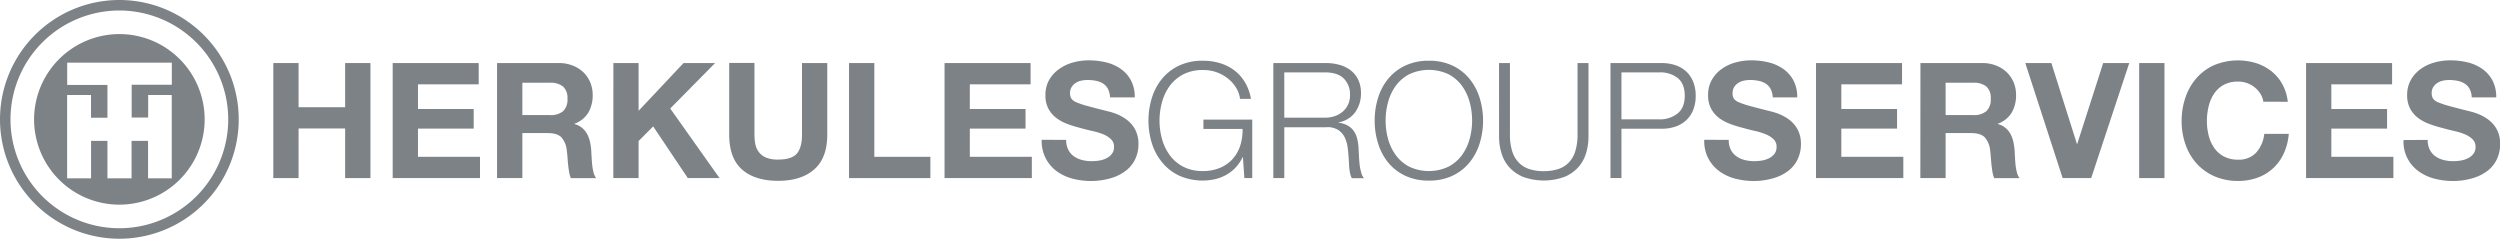
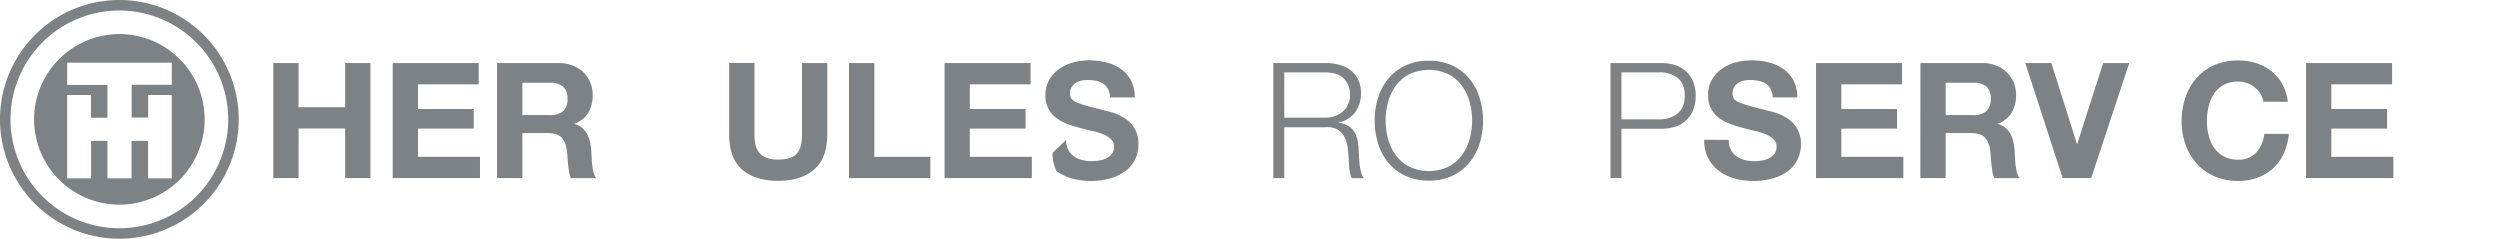
<svg xmlns="http://www.w3.org/2000/svg" viewBox="0 0 837.78 80">
  <defs>
    <style>.a,.b{fill:#7d8287;}.a{fill-rule:evenodd;}</style>
  </defs>
  <path class="a" d="M40,3.52A36.48,36.48,0,1,0,76.48,40,36.54,36.54,0,0,0,40,3.52ZM0,40A40,40,0,1,1,40,80,40,40,0,0,1,0,40Z" />
  <path class="a" d="M22.52,59.77h8V47.21H36V59.77h8.09V47.21h5.53V59.77h7.93V31.84H49.65v7.55H44.12v-11H57.58V21H22.52v7.46H36v11H30.5V31.84h-8V59.77ZM40,11.42A28.58,28.58,0,1,1,11.42,40,28.63,28.63,0,0,1,40,11.42Z" />
  <path class="b" d="M91.59,21.13h8.47v14.8h15.6V21.13h8.48V59.68h-8.48V43.05h-15.6V59.68H91.59Z" />
  <path class="b" d="M131.59,21.13h28.83v7.13H140.07v8.26h18.67V43.1H140.07v9.45h20.78v7.13H131.59Z" />
  <path class="b" d="M166.57,21.13h20.78A12.34,12.34,0,0,1,192,22a10.79,10.79,0,0,1,3.57,2.29,9.92,9.92,0,0,1,2.26,3.41,10.88,10.88,0,0,1,.79,4.1,11.59,11.59,0,0,1-1.43,5.88,9,9,0,0,1-4.67,3.78v.11a6.68,6.68,0,0,1,2.59,1.32A7.27,7.27,0,0,1,196.8,45a10.4,10.4,0,0,1,.95,2.68,23.2,23.2,0,0,1,.4,2.88c0,.62.07,1.34.11,2.16s.1,1.67.19,2.51a17.53,17.53,0,0,0,.43,2.46,5.66,5.66,0,0,0,.89,2h-8.48a9.27,9.27,0,0,1-.56-2c-.13-.73-.24-1.51-.33-2.32s-.16-1.64-.21-2.48-.14-1.65-.25-2.4A7.65,7.65,0,0,0,188.11,46c-.94-.94-2.47-1.4-4.59-1.4h-8.47V59.68h-8.48Zm8.48,17.44h9.28a6.46,6.46,0,0,0,4.35-1.29,5.34,5.34,0,0,0,1.48-4.22A5.06,5.06,0,0,0,188.68,29a6.51,6.51,0,0,0-4.35-1.27h-9.28Z" />
-   <path class="b" d="M205.55,21.13H214v16l15.06-16h10.58L224.6,36.36l16.52,23.32H230.49L218.88,42.35,214,47.26V59.68h-8.47Z" />
  <path class="b" d="M277.23,45.1q0,7.83-4.37,11.66c-2.91,2.56-6.95,3.84-12.09,3.84s-9.26-1.27-12.12-3.81-4.29-6.43-4.29-11.69v-24h8.47v24a17.46,17.46,0,0,0,.27,3.08,6.39,6.39,0,0,0,1.14,2.7,5.9,5.9,0,0,0,2.4,1.89,10,10,0,0,0,4.13.7q4.53,0,6.26-2c1.15-1.34,1.73-3.46,1.73-6.34v-24h8.47Z" />
  <path class="b" d="M284.52,21.13H293V52.55h18.78v7.13H284.52Z" />
  <path class="b" d="M316.53,21.13h28.83v7.13H325v8.26h18.67V43.1H325v9.45h20.78v7.13H316.53Z" />
-   <path class="b" d="M357.29,46.88a7.06,7.06,0,0,0,.7,3.3,6.09,6.09,0,0,0,1.86,2.18,8.15,8.15,0,0,0,2.7,1.24,12.85,12.85,0,0,0,3.27.41,16.46,16.46,0,0,0,2.43-.19,8.66,8.66,0,0,0,2.43-.73,5.39,5.39,0,0,0,1.89-1.48,3.75,3.75,0,0,0,.75-2.41,3.36,3.36,0,0,0-1-2.53A8.23,8.23,0,0,0,369.71,45,21.77,21.77,0,0,0,366,43.89c-1.37-.31-2.76-.66-4.16-1.06a36.77,36.77,0,0,1-4.21-1.32,14.29,14.29,0,0,1-3.67-2,9.52,9.52,0,0,1-2.62-3.08,9.31,9.31,0,0,1-1-4.53,10.07,10.07,0,0,1,1.27-5.16A11.34,11.34,0,0,1,355,23.08a14.54,14.54,0,0,1,4.64-2.16,19.7,19.7,0,0,1,5.18-.7,24.58,24.58,0,0,1,5.81.67,14.47,14.47,0,0,1,4.94,2.19A11.06,11.06,0,0,1,379,26.94a11.76,11.76,0,0,1,1.27,5.69H372a7,7,0,0,0-.73-2.86A4.8,4.8,0,0,0,369.65,28a7,7,0,0,0-2.37-.92,14.64,14.64,0,0,0-2.87-.27,9.6,9.6,0,0,0-2.05.22,5.43,5.43,0,0,0-1.86.75,4.4,4.4,0,0,0-1.37,1.38,3.57,3.57,0,0,0-.55,2A3.46,3.46,0,0,0,359,33a3.69,3.69,0,0,0,1.7,1.27,25.91,25.91,0,0,0,3.51,1.19q2.24.62,5.85,1.53l1.84.46a20.58,20.58,0,0,1,2.4.81,16.3,16.3,0,0,1,2.54,1.33,11.14,11.14,0,0,1,2.32,2,9.41,9.41,0,0,1,1.7,2.84,10.32,10.32,0,0,1,.65,3.8,11.65,11.65,0,0,1-1,4.91,10.6,10.6,0,0,1-3.05,3.92,15,15,0,0,1-5,2.59,23.11,23.11,0,0,1-6.94,1,24,24,0,0,1-6.18-.81,15.6,15.6,0,0,1-5.26-2.49A12.34,12.34,0,0,1,350.41,53a12.59,12.59,0,0,1-1.33-6.16Z" />
-   <path class="b" d="M419.64,59.68H417l-.48-7h-.11a13.23,13.23,0,0,1-2.4,3.53,13,13,0,0,1-3.16,2.43,14.75,14.75,0,0,1-3.7,1.41,19.42,19.42,0,0,1-12-1.19,16.36,16.36,0,0,1-5.69-4.43A18.83,18.83,0,0,1,386,48a25.8,25.8,0,0,1,0-15.17,18.83,18.83,0,0,1,3.4-6.42A16.36,16.36,0,0,1,395.1,22a18.19,18.19,0,0,1,8-1.65,19.82,19.82,0,0,1,5.72.81,15,15,0,0,1,4.83,2.43,13.93,13.93,0,0,1,3.56,4,16.2,16.2,0,0,1,2,5.54h-3.67a8.73,8.73,0,0,0-1.11-3.38,11.66,11.66,0,0,0-2.53-3.1,13.11,13.11,0,0,0-8.77-3.18,13.91,13.91,0,0,0-6.59,1.45A13.12,13.12,0,0,0,392,28.77a16.64,16.64,0,0,0-2.59,5.45,23.26,23.26,0,0,0-.84,6.19,23,23,0,0,0,.84,6.2A16.63,16.63,0,0,0,392,52a13,13,0,0,0,4.51,3.86,13.91,13.91,0,0,0,6.59,1.46,14.43,14.43,0,0,0,5.69-1.06A11.87,11.87,0,0,0,413,53.36a12.38,12.38,0,0,0,2.59-4.48,17,17,0,0,0,.81-5.67H403.28V40.08h16.36Z" />
+   <path class="b" d="M357.29,46.88a7.06,7.06,0,0,0,.7,3.3,6.09,6.09,0,0,0,1.86,2.18,8.15,8.15,0,0,0,2.7,1.24,12.85,12.85,0,0,0,3.27.41,16.46,16.46,0,0,0,2.43-.19,8.66,8.66,0,0,0,2.43-.73,5.39,5.39,0,0,0,1.89-1.48,3.75,3.75,0,0,0,.75-2.41,3.36,3.36,0,0,0-1-2.53A8.23,8.23,0,0,0,369.71,45,21.77,21.77,0,0,0,366,43.89c-1.37-.31-2.76-.66-4.16-1.06a36.77,36.77,0,0,1-4.21-1.32,14.29,14.29,0,0,1-3.67-2,9.52,9.52,0,0,1-2.62-3.08,9.31,9.31,0,0,1-1-4.53,10.07,10.07,0,0,1,1.27-5.16A11.34,11.34,0,0,1,355,23.08a14.54,14.54,0,0,1,4.64-2.16,19.7,19.7,0,0,1,5.18-.7,24.58,24.58,0,0,1,5.81.67,14.47,14.47,0,0,1,4.94,2.19A11.06,11.06,0,0,1,379,26.94a11.76,11.76,0,0,1,1.27,5.69H372a7,7,0,0,0-.73-2.86A4.8,4.8,0,0,0,369.65,28a7,7,0,0,0-2.37-.92,14.64,14.64,0,0,0-2.87-.27,9.6,9.6,0,0,0-2.05.22,5.43,5.43,0,0,0-1.86.75,4.4,4.4,0,0,0-1.37,1.38,3.57,3.57,0,0,0-.55,2A3.46,3.46,0,0,0,359,33a3.69,3.69,0,0,0,1.7,1.27,25.91,25.91,0,0,0,3.51,1.19q2.24.62,5.85,1.53l1.84.46a20.58,20.58,0,0,1,2.4.81,16.3,16.3,0,0,1,2.54,1.33,11.14,11.14,0,0,1,2.32,2,9.41,9.41,0,0,1,1.7,2.84,10.32,10.32,0,0,1,.65,3.8,11.65,11.65,0,0,1-1,4.91,10.6,10.6,0,0,1-3.05,3.92,15,15,0,0,1-5,2.59,23.11,23.11,0,0,1-6.94,1,24,24,0,0,1-6.18-.81,15.6,15.6,0,0,1-5.26-2.49a12.59,12.59,0,0,1-1.33-6.16Z" />
  <path class="b" d="M426.71,21.13h17.65a16.54,16.54,0,0,1,4.51.6,10.93,10.93,0,0,1,3.72,1.81,8.71,8.71,0,0,1,2.54,3.13,10.08,10.08,0,0,1,.95,4.5,10.8,10.8,0,0,1-1.89,6.37A8.63,8.63,0,0,1,448.57,41v.11a8.48,8.48,0,0,1,3.13,1,6.15,6.15,0,0,1,2,1.86,7.57,7.57,0,0,1,1.13,2.62,18.37,18.37,0,0,1,.46,3.21c0,.65.07,1.44.11,2.37s.11,1.88.21,2.84a17.22,17.22,0,0,0,.52,2.7,5.1,5.1,0,0,0,.94,2h-4.05a5.05,5.05,0,0,1-.51-1.32c-.13-.53-.22-1.07-.3-1.63s-.11-1.1-.13-1.64-.05-1-.08-1.4c-.08-1.34-.19-2.69-.35-4a11.45,11.45,0,0,0-1-3.65,6.37,6.37,0,0,0-2.27-2.56,6.83,6.83,0,0,0-4.07-.87H430.38V59.68h-3.67Zm3.67,18.3h13.71a9.92,9.92,0,0,0,3.19-.51,8,8,0,0,0,2.64-1.48,7.22,7.22,0,0,0,1.81-2.35,7.09,7.09,0,0,0,.67-3.16,7.53,7.53,0,0,0-2.07-5.61q-2.08-2.05-6.24-2.06H430.38Z" />
  <path class="b" d="M460.67,40.41a25.27,25.27,0,0,1,1.13-7.59,18.83,18.83,0,0,1,3.4-6.42A16.36,16.36,0,0,1,470.89,22a18.19,18.19,0,0,1,8-1.65A18,18,0,0,1,486.79,22a16.37,16.37,0,0,1,5.67,4.43,18.83,18.83,0,0,1,3.4,6.42,25.8,25.8,0,0,1,0,15.17,18.83,18.83,0,0,1-3.4,6.42,16.37,16.37,0,0,1-5.67,4.43,18,18,0,0,1-7.93,1.65,18.19,18.19,0,0,1-8-1.65,16.36,16.36,0,0,1-5.69-4.43A18.83,18.83,0,0,1,461.8,48,25.25,25.25,0,0,1,460.67,40.41Zm3.67,0a23,23,0,0,0,.83,6.2A16.63,16.63,0,0,0,467.76,52a13.11,13.11,0,0,0,4.51,3.86,15.47,15.47,0,0,0,13.12,0A13.11,13.11,0,0,0,489.9,52a16.83,16.83,0,0,0,2.59-5.43,23,23,0,0,0,.83-6.2,23.25,23.25,0,0,0-.83-6.19,16.84,16.84,0,0,0-2.59-5.45,13.22,13.22,0,0,0-4.51-3.86,15.56,15.56,0,0,0-13.12,0,13.22,13.22,0,0,0-4.51,3.86,16.64,16.64,0,0,0-2.59,5.45A23.25,23.25,0,0,0,464.34,40.41Z" />
-   <path class="b" d="M502.34,21.13H506V45a18.55,18.55,0,0,0,.76,5.7A9.53,9.53,0,0,0,509,54.52a8.57,8.57,0,0,0,3.56,2.16,15.52,15.52,0,0,0,4.75.68,15.77,15.77,0,0,0,4.78-.68,8.55,8.55,0,0,0,3.59-2.16,9.53,9.53,0,0,0,2.21-3.83,18.55,18.55,0,0,0,.76-5.7V21.13h3.67V45.8a18.68,18.68,0,0,1-.84,5.64,12.39,12.39,0,0,1-2.64,4.67,12.79,12.79,0,0,1-4.65,3.19,20.34,20.34,0,0,1-13.71,0,12.75,12.75,0,0,1-4.64-3.19,12.13,12.13,0,0,1-2.64-4.67,18.68,18.68,0,0,1-.84-5.64Z" />
  <path class="b" d="M539.69,21.13h17.12a14.38,14.38,0,0,1,4.69.73A10,10,0,0,1,565.12,24a9.63,9.63,0,0,1,2.32,3.48,12.6,12.6,0,0,1,.81,4.65,12.58,12.58,0,0,1-.81,4.64,9.46,9.46,0,0,1-2.32,3.48,10,10,0,0,1-3.62,2.16,14.12,14.12,0,0,1-4.69.73H543.37V59.68h-3.68ZM543.37,40H556a9.5,9.5,0,0,0,6.21-2q2.37-1.94,2.37-5.93t-2.37-5.94A9.5,9.5,0,0,0,556,24.26H543.37Z" />
  <path class="b" d="M579.32,46.88a7.06,7.06,0,0,0,.7,3.3,6.09,6.09,0,0,0,1.86,2.18,8.15,8.15,0,0,0,2.7,1.24,12.79,12.79,0,0,0,3.27.41,16.46,16.46,0,0,0,2.43-.19,8.66,8.66,0,0,0,2.43-.73,5.39,5.39,0,0,0,1.89-1.48,3.75,3.75,0,0,0,.75-2.41,3.36,3.36,0,0,0-1-2.53A8.17,8.17,0,0,0,591.73,45a21.49,21.49,0,0,0-3.67-1.13c-1.37-.31-2.75-.66-4.15-1.06a36.77,36.77,0,0,1-4.21-1.32,14.35,14.35,0,0,1-3.68-2,9.61,9.61,0,0,1-2.61-3.08,9.31,9.31,0,0,1-1-4.53,10.07,10.07,0,0,1,1.27-5.16A11.34,11.34,0,0,1,577,23.08a14.44,14.44,0,0,1,4.64-2.16,19.64,19.64,0,0,1,5.18-.7,24.44,24.44,0,0,1,5.8.67,14.39,14.39,0,0,1,4.94,2.19A11,11,0,0,1,601,26.94a11.76,11.76,0,0,1,1.27,5.69h-8.2a7,7,0,0,0-.73-2.86A4.89,4.89,0,0,0,591.68,28a7,7,0,0,0-2.38-.92,14.54,14.54,0,0,0-2.86-.27,9.6,9.6,0,0,0-2.05.22,5.43,5.43,0,0,0-1.86.75,4.54,4.54,0,0,0-1.38,1.38,3.65,3.65,0,0,0-.54,2A3.55,3.55,0,0,0,581,33a3.73,3.73,0,0,0,1.71,1.27,25.91,25.91,0,0,0,3.51,1.19q2.24.62,5.85,1.53l1.84.46a21.23,21.23,0,0,1,2.4.81,16.76,16.76,0,0,1,2.54,1.33,11.14,11.14,0,0,1,2.32,2,9.41,9.41,0,0,1,1.7,2.84,10.32,10.32,0,0,1,.65,3.8,11.8,11.8,0,0,1-1,4.91,10.6,10.6,0,0,1-3,3.92,15,15,0,0,1-5,2.59,23.11,23.11,0,0,1-6.94,1,24,24,0,0,1-6.18-.81,15.51,15.51,0,0,1-5.26-2.49A12.48,12.48,0,0,1,572.43,53a12.7,12.7,0,0,1-1.32-6.16Z" />
  <path class="b" d="M608.57,21.13H637.4v7.13H617.05v8.26h18.68V43.1H617.05v9.45h20.78v7.13H608.57Z" />
  <path class="b" d="M643.56,21.13h20.78A12.37,12.37,0,0,1,669,22a10.74,10.74,0,0,1,3.56,2.29,9.94,9.94,0,0,1,2.27,3.41,10.87,10.87,0,0,1,.78,4.1,11.59,11.59,0,0,1-1.43,5.88,8.93,8.93,0,0,1-4.67,3.78v.11a6.54,6.54,0,0,1,2.59,1.32A7.14,7.14,0,0,1,673.79,45a10.39,10.39,0,0,1,.94,2.68,23.22,23.22,0,0,1,.41,2.88c0,.62.07,1.34.11,2.16s.09,1.67.18,2.51a17.54,17.54,0,0,0,.44,2.46,5.48,5.48,0,0,0,.89,2h-8.48a9.85,9.85,0,0,1-.57-2c-.12-.73-.23-1.51-.32-2.32s-.16-1.64-.22-2.48-.13-1.65-.24-2.4A7.72,7.72,0,0,0,665.1,46c-.94-.94-2.47-1.4-4.59-1.4H652V59.68h-8.47ZM652,38.57h9.29a6.45,6.45,0,0,0,4.34-1.29,5.34,5.34,0,0,0,1.49-4.22A5.07,5.07,0,0,0,665.66,29a6.5,6.5,0,0,0-4.34-1.27H652Z" />
  <path class="b" d="M700.78,59.68h-9.56L678.7,21.13h8.74L696,48.23h.1l8.7-27.1h8.74Z" />
-   <path class="b" d="M716.86,21.13h8.48V59.68h-8.48Z" />
  <path class="b" d="M758.48,34.09a6.76,6.76,0,0,0-1-2.67,8.53,8.53,0,0,0-1.89-2.14,8.8,8.8,0,0,0-5.56-1.94,9.86,9.86,0,0,0-4.86,1.11,9.25,9.25,0,0,0-3.24,3,13,13,0,0,0-1.8,4.23,21.09,21.09,0,0,0-.57,4.92,19.49,19.49,0,0,0,.57,4.72,12.71,12.71,0,0,0,1.8,4.13,9.26,9.26,0,0,0,3.24,2.94,9.86,9.86,0,0,0,4.86,1.11,7.82,7.82,0,0,0,6.08-2.4,11.15,11.15,0,0,0,2.67-6.24H767a19.42,19.42,0,0,1-1.67,6.53,15.25,15.25,0,0,1-8.75,8.13,18.49,18.49,0,0,1-6.53,1.11,19.47,19.47,0,0,1-8-1.57,17.36,17.36,0,0,1-5.93-4.26,18.61,18.61,0,0,1-3.73-6.38,23.37,23.37,0,0,1-1.3-7.82,24.21,24.21,0,0,1,1.3-8,19.07,19.07,0,0,1,3.73-6.48,17,17,0,0,1,5.93-4.32,20.86,20.86,0,0,1,14-.65,16.57,16.57,0,0,1,5.08,2.68,14.52,14.52,0,0,1,3.69,4.34,15.39,15.39,0,0,1,1.84,5.94Z" />
  <path class="b" d="M772.79,21.13h28.83v7.13H781.26v8.26h18.68V43.1H781.26v9.45h20.79v7.13H772.79Z" />
-   <path class="b" d="M813.55,46.88a7.06,7.06,0,0,0,.7,3.3,6.09,6.09,0,0,0,1.86,2.18,8,8,0,0,0,2.7,1.24,12.73,12.73,0,0,0,3.27.41,16.23,16.23,0,0,0,2.42-.19,8.47,8.47,0,0,0,2.43-.73,5.22,5.22,0,0,0,1.89-1.48,3.7,3.7,0,0,0,.76-2.41,3.36,3.36,0,0,0-1-2.53A8.29,8.29,0,0,0,826,45a21.49,21.49,0,0,0-3.67-1.13c-1.37-.31-2.75-.66-4.16-1.06a37.41,37.41,0,0,1-4.21-1.32,14.46,14.46,0,0,1-3.67-2,9.64,9.64,0,0,1-2.62-3.08,9.43,9.43,0,0,1-1-4.53,10.07,10.07,0,0,1,1.27-5.16,11.43,11.43,0,0,1,3.31-3.64,14.59,14.59,0,0,1,4.65-2.16,19.58,19.58,0,0,1,5.18-.7,24.5,24.5,0,0,1,5.8.67,14.39,14.39,0,0,1,4.94,2.19,11.08,11.08,0,0,1,3.43,3.86,11.87,11.87,0,0,1,1.27,5.69h-8.21a6.71,6.71,0,0,0-.73-2.86A4.78,4.78,0,0,0,825.91,28a7.08,7.08,0,0,0-2.38-.92,14.54,14.54,0,0,0-2.86-.27,9.53,9.53,0,0,0-2,.22,5.43,5.43,0,0,0-1.86.75,4.54,4.54,0,0,0-1.38,1.38,3.65,3.65,0,0,0-.54,2,3.46,3.46,0,0,0,.43,1.84,3.75,3.75,0,0,0,1.7,1.27,26.92,26.92,0,0,0,3.51,1.19q2.25.62,5.86,1.53l1.84.46a21.23,21.23,0,0,1,2.4.81,16.22,16.22,0,0,1,2.53,1.33,11.19,11.19,0,0,1,2.33,2,9.62,9.62,0,0,1,1.7,2.84,10.33,10.33,0,0,1,.64,3.8,11.8,11.8,0,0,1-1,4.91,10.7,10.7,0,0,1-3,3.92,15,15,0,0,1-5,2.59,23.11,23.11,0,0,1-6.94,1,24,24,0,0,1-6.18-.81,15.51,15.51,0,0,1-5.26-2.49,12.1,12.1,0,0,1-5-10.42Z" />
</svg>